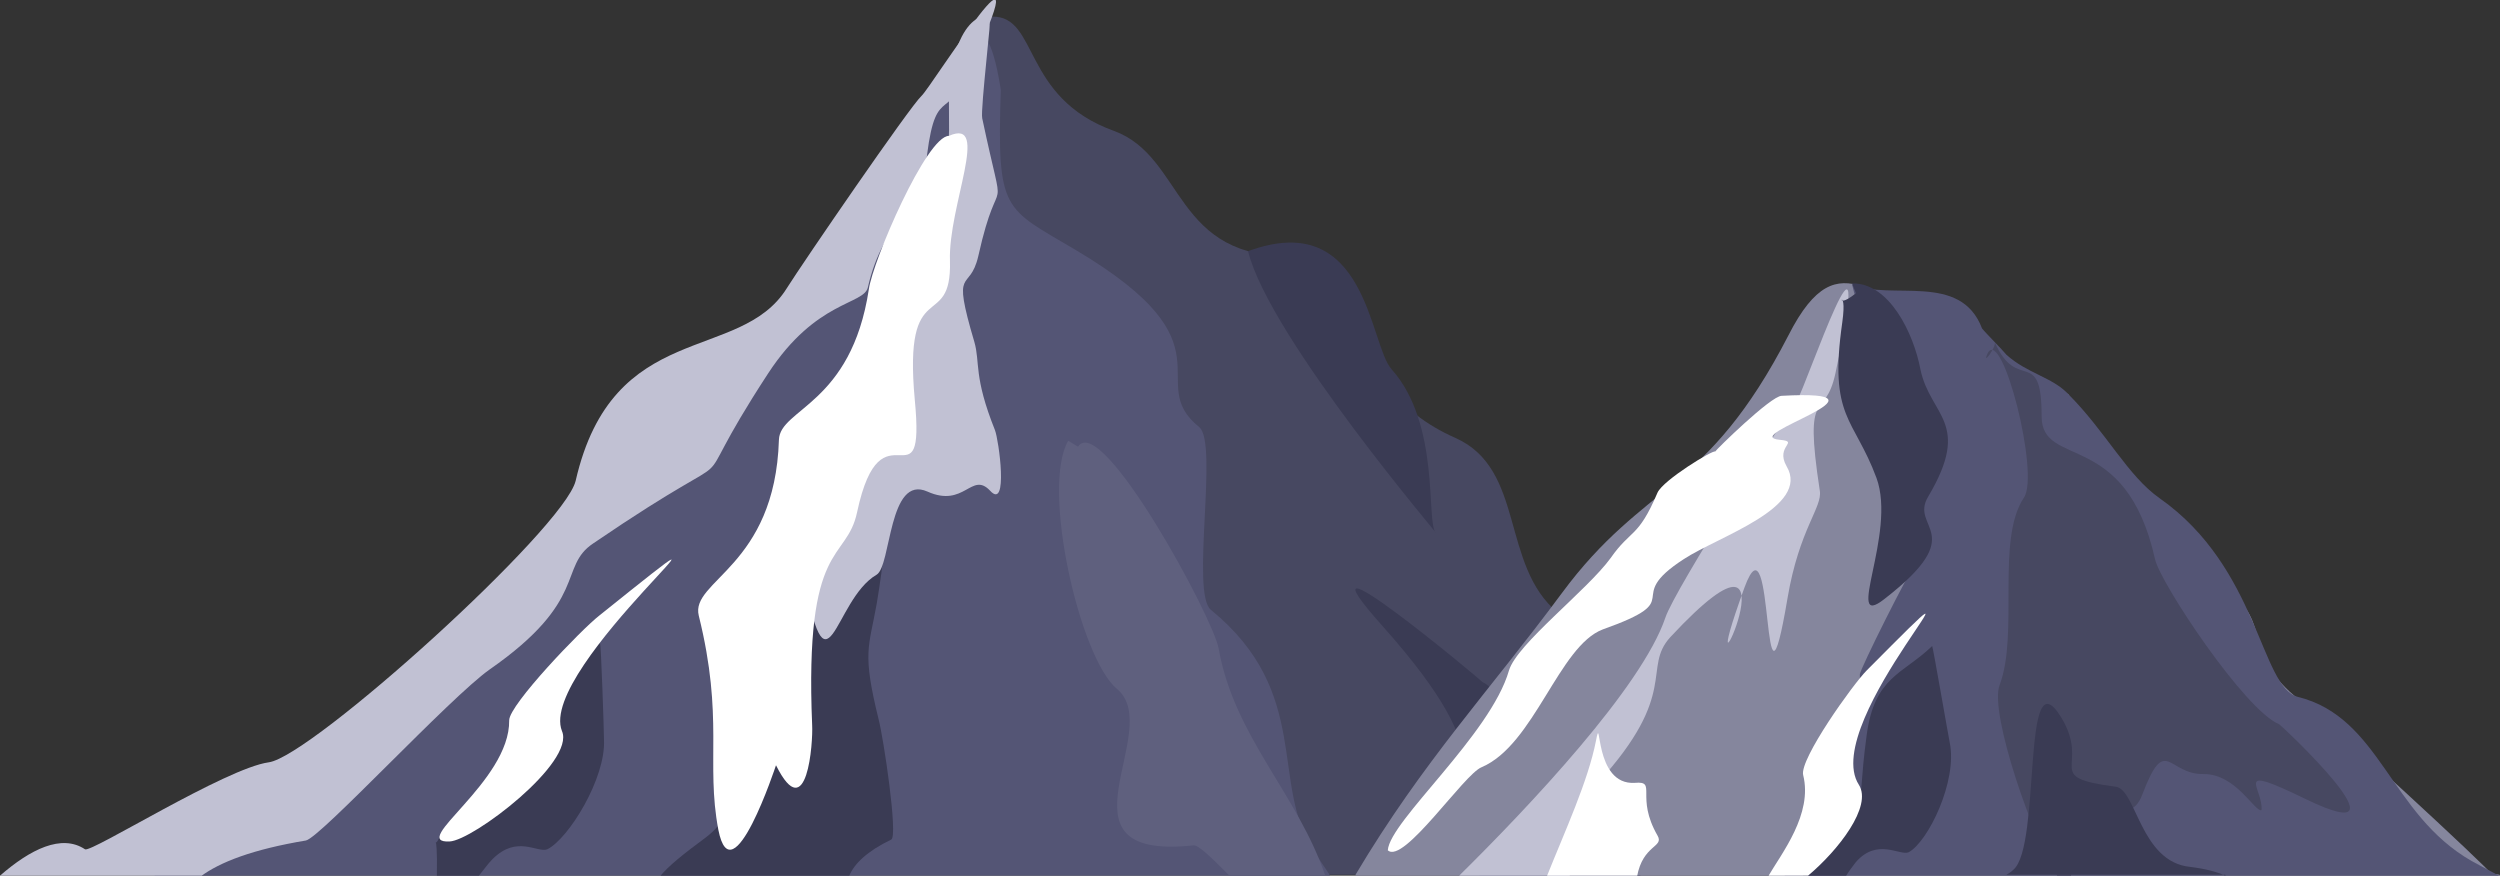
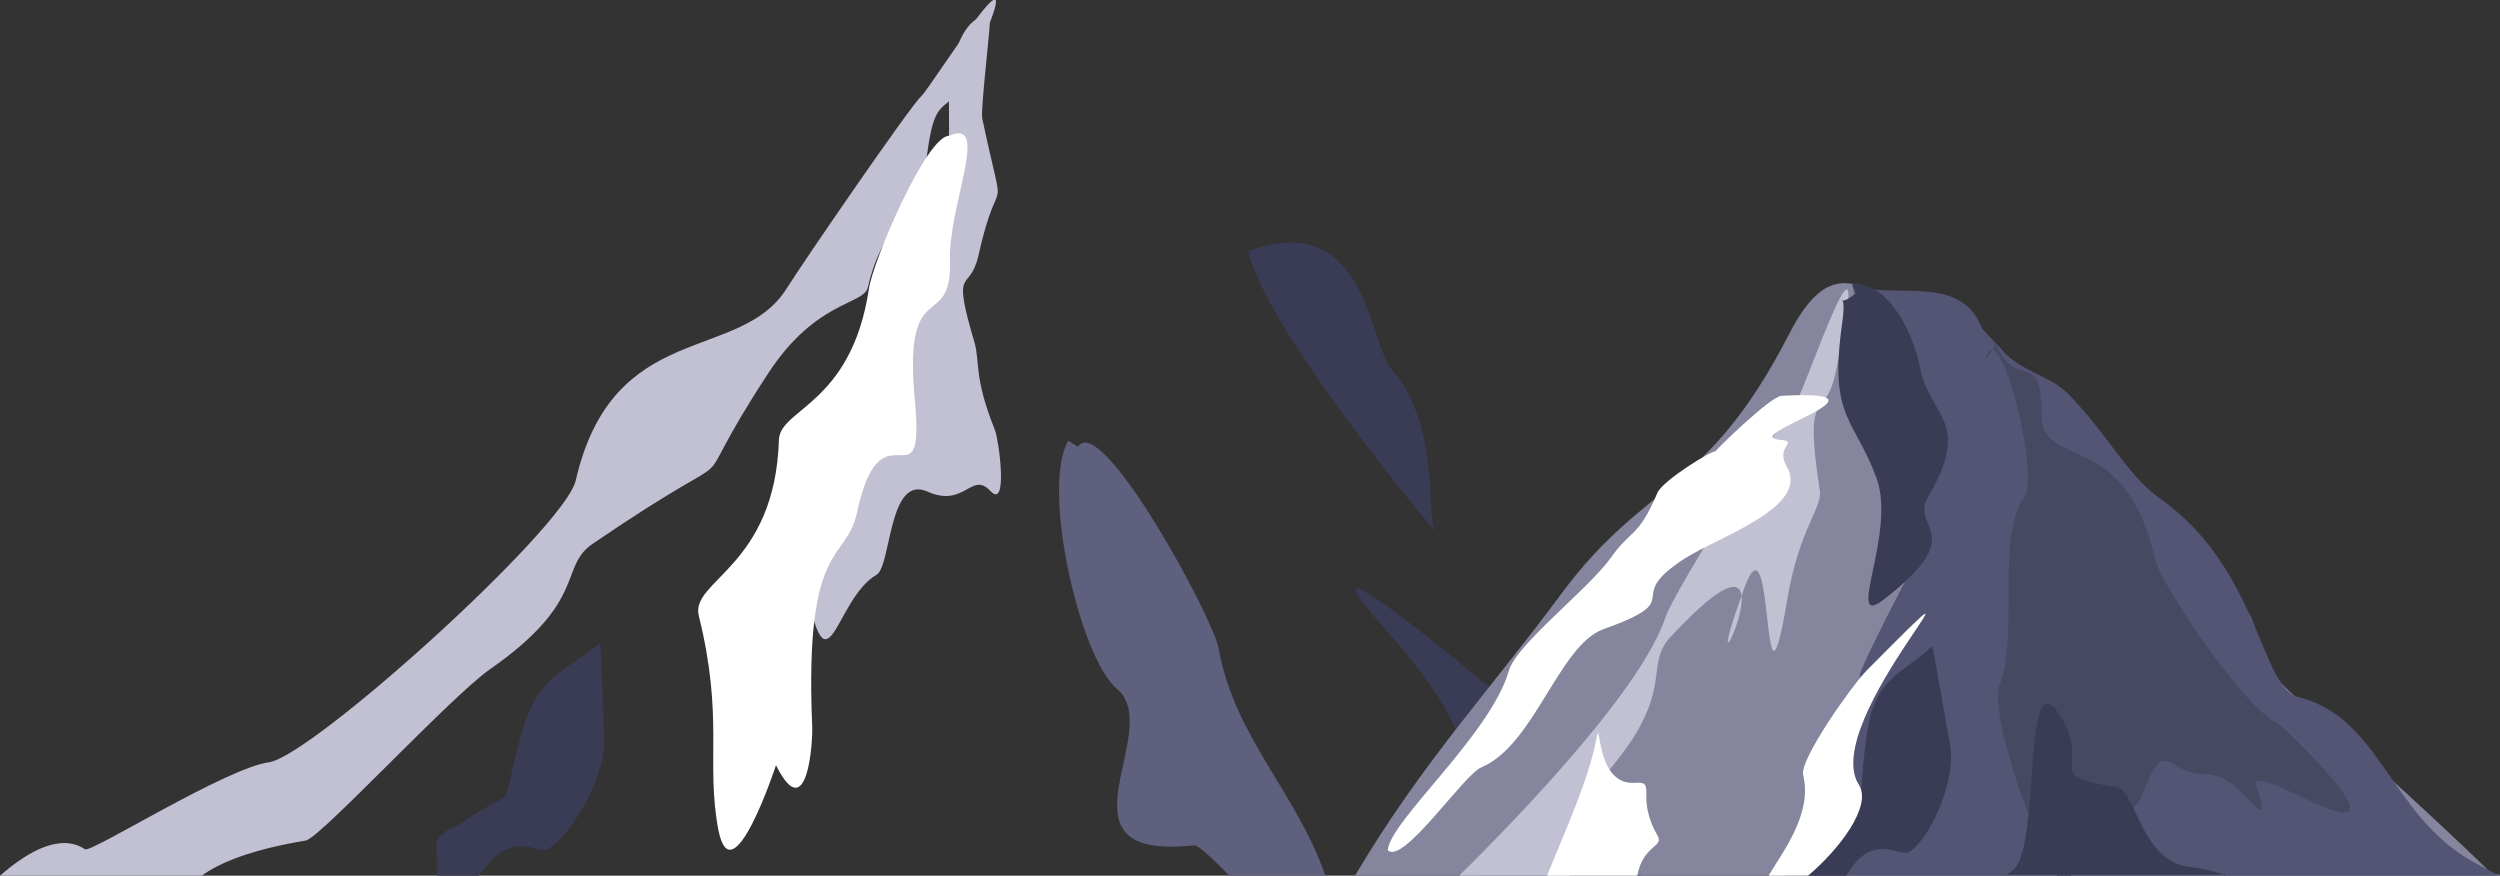
<svg xmlns="http://www.w3.org/2000/svg" version="1.1" id="Layer_1" x="0px" y="0px" width="255.8px" height="89.6px" viewBox="0 0 255.8 89.6" style="enable-background:new 0 0 255.8 89.6;" xml:space="preserve">
  <rect x="0" y="0" width="255.8" height="89.6" fill="#333333" stroke="none" />
  <style type="text/css">
	.st0{fill-rule:evenodd;clip-rule:evenodd;fill:#474861;}
	.st1{fill-rule:evenodd;clip-rule:evenodd;fill:#545575;}
	.st2{fill-rule:evenodd;clip-rule:evenodd;fill:#3A3B54;}
	.st3{fill-rule:evenodd;clip-rule:evenodd;fill:#C1C1D3;}
	.st4{fill-rule:evenodd;clip-rule:evenodd;fill:#FFFFFF;}
	.st5{fill-rule:evenodd;clip-rule:evenodd;fill:#5F607E;}
	.st6{fill-rule:evenodd;clip-rule:evenodd;fill:#85869D;}
</style>
  <g id="_x35_">
-     <path class="st0" d="M101.5,1.7c4.8-0.1,3,8.3,12.5,11.7c7.3,2.7,6,13.3,18.7,12.8c5.6-0.2,3.9,13.2,16.2,18.6   c7.2,3.2,4.6,13,10.5,17.9c2.6,2.2,3.1,5.5,10.5,10.3c2.5,1.6-3.5,3.1,7.7,10.5c7.4,4.9,7.5,4.7,8,6h-53.6l-0.3-0.8   c-5.7-15-4.5-13.8-13.8-26.4c-1.7-2.4-15.5-30.8-16.5-35.6C100.4,21.9,98.3,7.5,101.5,1.7z" />
-     <path class="st1" d="M136.1,89.6c-0.5-0.8-1.1-1.6-1.7-2.6c-4.5-6.8-0.1-16.1-10.5-24.6c-2.1-1.7,0.8-17.1-1.2-18.7   c-5.8-4.7,3.9-8.3-12.6-18.1c-7.4-4.4-8.1-3.8-7.7-16.4c0,0-1-7.3-2.6-5.1c-12.2,16.2,0.4,13.6-28.9,36.3   c-2.3,1.8-16.2,19.7-22,24.3c-4.8,3.8-9.4,13.8-22.2,18.6c-4.5,1.7-8.3,3.6-10.9,6.3H136.1z" />
-     <path class="st2" d="M86.9,89.6c0.5-1.2,1.8-2.5,4.3-3.7c0.7-0.4-0.8-10.4-1.3-12.3c-1.7-6.9-1-7.3-0.2-11.8   c3.1-18.3-3.6-5.5-5.9-5.7C76.7,55.6,80,67.9,78,71.6c-4.4,8.1-1.8,11.1-5.8,14.1c-2.3,1.7-3.8,2.9-4.7,4H86.9z" />
    <path class="st3" d="M101.2,2.6c0.4-2.1-0.9,8.6-0.7,9.5c2.5,11.8,1.8,4.2-0.4,14.1c-0.9,3.9-2.8,0.7-0.4,8.8   c0.6,2.1-0.1,3.5,2.1,9c0.4,1,1.4,8.3-0.5,6.2c-1.9-2-2.6,1.8-6.4,0.1c-4-1.8-3.7,7.6-5.2,8.5c-4.5,2.6-5,13.8-7.6-0.6   c-0.8-4.7,5.4-14.7,7.1-20.8c1.2-4.3,3-2.4,4.7-11.6c1-5.4,3.4-3.7,3.2-14.4C96.9,1.5,101.6,0.6,101.2,2.6z" />
    <path class="st3" d="M0,89.6c3.1-2.7,6.3-4.3,8.7-2.7c0.6,0.4,14.4-8.3,18.8-8.9c4.4-0.6,30.2-23.9,31.4-28.8   c3.8-16.6,16.8-12,21.6-19.7c1.7-2.7,12.6-18.6,13.8-19.7c1-0.9,13.2-20.5,4.5-1.8c-2.2,4.7-3.4,0.1-4.3,11.4   c-0.1,1.7-4.1,3-5.7,10c-0.4,1.8-5.3,1.3-10.2,8.8c-9.8,15,0,5.2-17.9,17.4c-3.6,2.4-0.4,5.8-10.6,12.9C46,71.4,32.8,85.7,31.3,86   c-5.4,0.9-8.8,2.2-10.8,3.7H0z" />
    <path class="st4" d="M97.1,13.9c4.3-1.9-0.1,7.2,0.1,12.8c0.2,7.4-4.8,1.2-3.6,14.2c1.1,11.5-3.4-0.2-5.9,11.5   c-1.1,5.2-5.4,2.7-4.6,21.8c0.1,1.7-0.5,10.5-3.7,4.1c0,0-4.5,13.7-5.9,6.6c-1.3-6.9,0.6-11.4-2-21.9c-0.9-3.6,7.8-5,8.2-18   c0.1-3.2,7.4-3.6,9.2-15.4C89.3,26.7,94.8,13.9,97.1,13.9z" />
    <path class="st2" d="M45,85.6c-0.8,1.8-0.2-1.6-0.3,4l0,0H49c0.5-0.6,0.9-1.2,1.4-1.7c2.5-2.5,4.6-0.6,5.6-1   c2.2-1.1,6-7.3,5.8-11.2c0-1-0.3-9.7-0.4-9.9c-3.4,2.9-6.3,3.1-8,9.1c-2.7,9.6,0.3,4.7-6.6,9.6C46.1,84.8,46.6,84.2,45,85.6z" />
-     <path class="st4" d="M46,86.1C48.4,86,58.9,78,57.5,74.8C54.9,68.3,81,47.2,61.3,63c-1.8,1.4-9.2,9.1-9.2,10.7   C52.2,80,41.7,86.3,46,86.1z" />
    <path class="st2" d="M151.4,89.6c-0.1-0.4-0.3-0.8-0.4-1.2c-2.9-9.1,3.3-9.9-9.5-24.3c-10.1-11.3,10.2,5.6,10.2,5.7   c3.2,1.5-0.5,6.6,6.7,4.9c0.3-0.1,8.2,6.6,8.1,12.6c0,1.2,0.6,1.9,1.6,2.4H151.4z" />
    <path class="st5" d="M109.3,45.1c-2.8,4.8,1.2,22.3,5,25.4c5,4.2-7.2,17.6,7.8,16c0.5-0.1,1.9,1.3,3.7,3.1h9.8   c-2.8-8.3-9.3-14.2-10.9-23.2c-0.5-3.1-12-24.3-14.4-20.7L109.3,45.1z" />
    <path class="st2" d="M127.7,25.7c2.2,8.9,20.3,30,19.2,28.8c-1-1.1,0.5-11.1-4.5-16.7C140.1,35.3,139.9,21.2,127.7,25.7z" />
    <path class="st6" d="M138.7,89.5c6.9-11.6,13.7-18.8,21.1-28.8c8.5-11.5,14.8-10.1,23.2-26.4c5.4-10.6,8.9-2.2,17.5-1.6   c3.9,0.2,4.3,7.1,11.1,7.6c9.5,16.2,4.5,9.3,17.1,20.7c3.7,3.4,0.7,6.7,7.8,11.5c1.5,1,18.1,16.3,18.5,17c0.6-0.1,0.9,0,0.9,0.2   H138.7L138.7,89.5z" />
    <path class="st1" d="M202.8,33.6c-2.2-5.8-9.3-2.8-13.3-4.5c1.8,7.5,6.4,14.3,6.8,17.4c0.1,0.4-1.6,2.5-0.5,6.8   c0.2,0.7,0.2,3.8,0.1,4.6c-0.4,0.2-5.6,10.6-5.6,11.1c-0.1,5.2,1.7,2.3-2.6,9.6c-3.3,5.6-3,2.9-4.8,9.7c-0.1,0.5-0.2,0.9-0.3,1.3   h73.1c-0.6-0.3-1.5-0.8-2.8-1.5c-8.4-4.8-9.3-14.7-17.8-16.8c-3.8-1-4-13.2-14.1-20.3c-3.3-2.3-5.5-6.8-9.4-10.7   c-1.6-1.7-4.2-2.1-6.3-4C204.9,35.8,203.1,34,202.8,33.6z" />
    <path class="st3" d="M149.3,89.6c7.2-7.1,18.7-19.3,21.1-26.4c1-3,12.6-21,13.5-22.3c0.8-1.1,8.2-23,3.9-2.7   c-1.1,5.1-3.3,0.9-1.6,12c0.3,1.7-2.1,3.9-3.3,11c-2.7,16-1.3-9.5-4.4-1.1c-6.1,16.8,7.2-10.8-7.6,5.1c-2.9,3.2,1,5.7-7.4,14.9   c-1.2,1.3-1.7,5.4-2.9,9.5H149.3z" />
    <path class="st4" d="M142,87c0.2-3,10.5-11.8,12.4-18.4c0.8-2.7,8-8.2,10.4-11.5c2.1-3,2.8-2,4.8-6.7c0.6-1.3,5.7-4.4,5.9-4.2   c0-0.1,5.7-5.7,6.8-5.7c12.8-0.7-4.6,4.1-0.2,4.5c2.1,0.2-0.5,0.6,0.7,2.7c2.5,4.2-7,7.2-10.5,9.5c-6.5,4.2,0.7,4-8.3,7.2   c-4.5,1.7-7,11.8-12.4,14.1C149.8,79.2,143.6,88.5,142,87z" />
    <path class="st4" d="M158.3,89.6c1.8-4.5,4.2-9.7,5-13.8c0.6-3.2-0.3,4.6,4,4.3c2.3-0.2,0,1.4,2.3,5.4c0.7,1.2-1.5,0.9-2.1,4.2   H158.3z" />
    <path class="st2" d="M189.5,29c3.8-0.1,6.3,5.1,7,8.8c1,4.8,5.3,5.4,0.8,13c-2,3.3,4.4,3.6-4.5,10.5c-4.2,3.3,1.3-6.7-0.8-12.4   c-2.3-6.2-4.9-6.1-3.5-15.9c0.6-4.3-1.2-0.9,1.4-3L189.5,29z" />
    <path class="st0" d="M204.1,35c2.3,5.3,4.8,0.3,4.8,7.6c0,5.4,8.6,1.2,11.6,14.6c0.5,2.4,9.2,15.5,12.7,16.9   c0.1,0,14.2,13.2,2.8,7.7c-7.8-3.8-4.4-1.2-4.6,1.1c-0.7,0.2-2.6-3.7-5.9-3.7c-3.7,0.1-3.9-4.2-6.3,2.1c-1.6,4.3-5.4-2.4-7.3,8.3   h-1.4c-2.4-3.5-7-16.7-5.9-19.5c2-5.3-0.4-14.9,2.5-19.2c1.6-2.4-2.2-17.4-3.7-14.8C202.7,37.6,204.3,35.5,204.1,35z" />
    <path class="st2" d="M227.7,89.6c-0.9-0.4-2-0.7-3.6-0.9c-5.1-0.5-5.5-7.9-7.6-8.2c-7.7-1-2.5-2-5.6-7.1c-4.1-6.7-2,13.2-4.9,15.6   c-0.2,0.2-0.5,0.4-0.7,0.5H227.7z" />
    <path class="st2" d="M184.2,85.8c-0.5,1.8-0.4-1.5,0.3,3.8h4.4c0.3-0.5,0.7-1,1-1.4c2.2-2.5,4.5-0.6,5.4-1c2-1.1,5-7.3,4.2-11.2   c-0.2-1-1.7-9.7-1.8-9.9c-3,2.9-5.9,3.1-6.7,9.1c-1.3,9.6,0.9,4.7-5.3,9.6C185.2,85.1,185.6,84.5,184.2,85.8z" />
    <path class="st4" d="M185,89.6c3.1-2.6,6.6-7.1,5.2-9.3c-4.2-6.5,16.6-27.6,0.8-11.7c-1.4,1.4-6.9,9.1-6.5,10.7c1,4-2.2,8-3.6,10.4   H185z" />
  </g>
</svg>